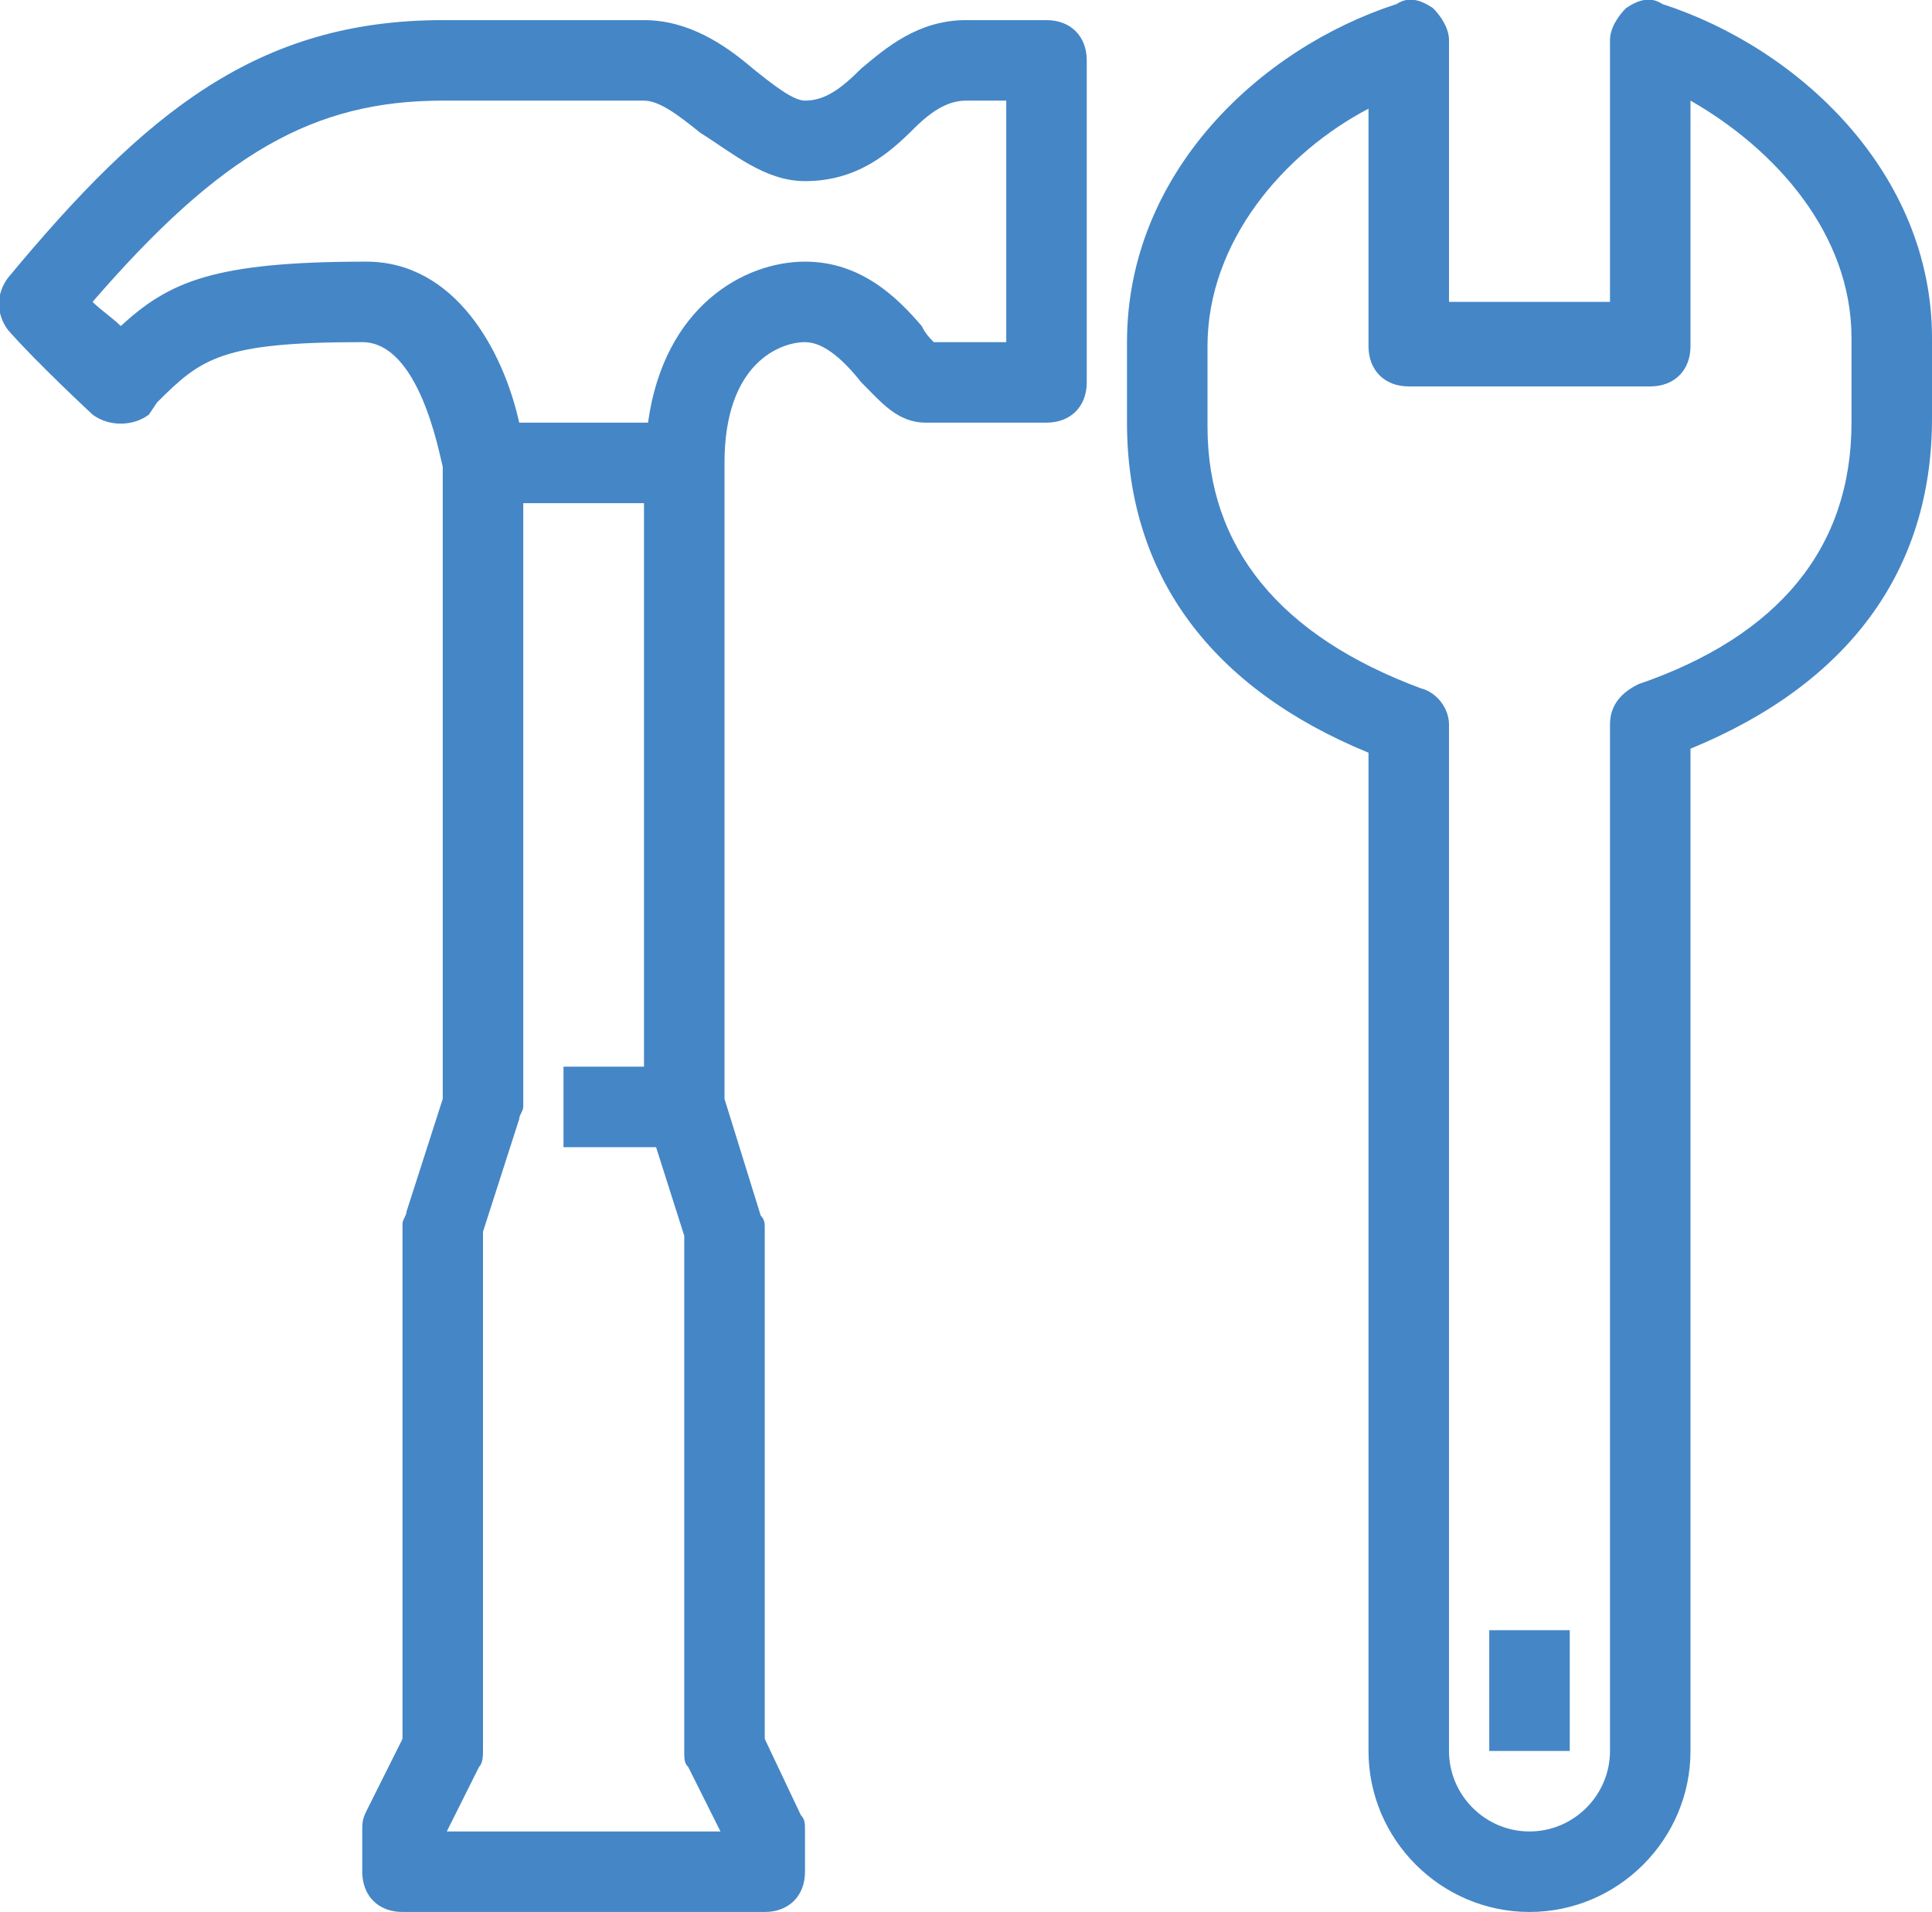
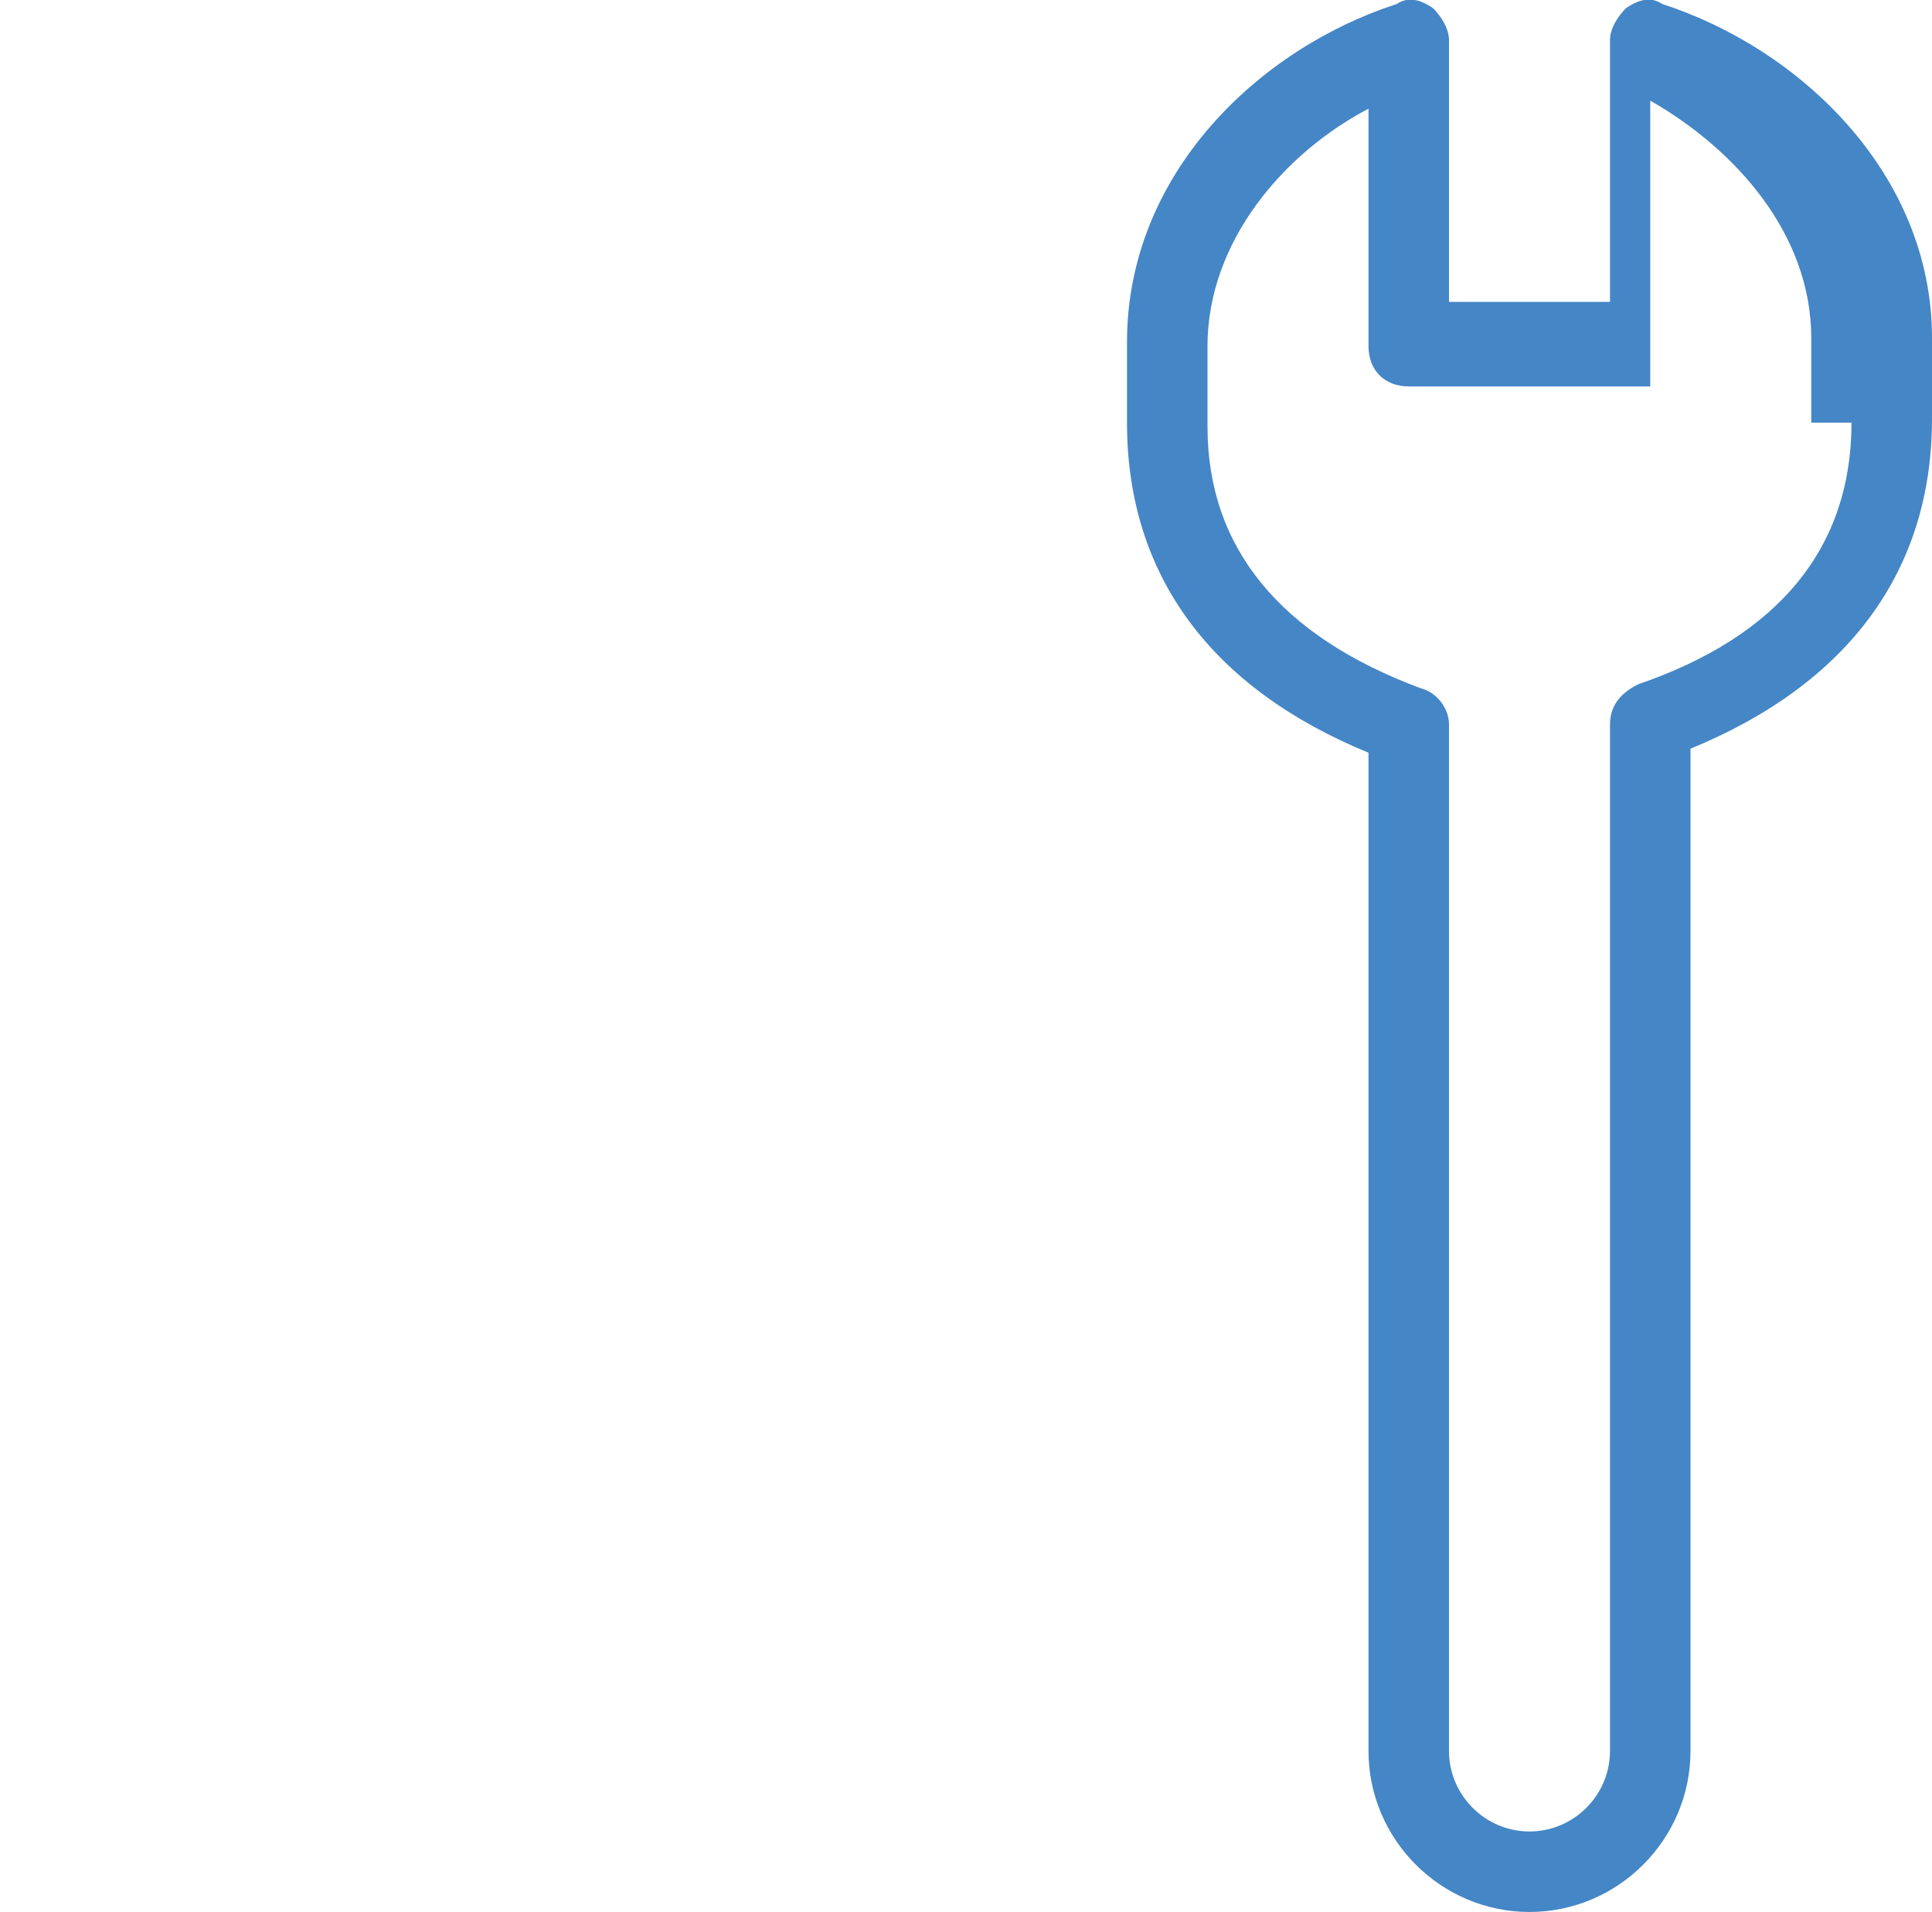
<svg xmlns="http://www.w3.org/2000/svg" version="1.1" id="Layer_1" x="0px" y="0px" width="48px" height="47.5px" viewBox="0 0 48 47.5" style="enable-background:new 0 0 48 47.5;" xml:space="preserve">
  <style type="text/css">
	.st0{fill:#4586C6;}
</style>
  <g>
-     <path class="st0" d="M26,0.5h-2c-1.2,0-2,0.7-2.6,1.2c-0.5,0.5-0.9,0.8-1.4,0.8c-0.3,0-0.8-0.4-1.3-0.8c-0.7-0.6-1.6-1.2-2.7-1.2   h-5c-4.6,0-7.4,2.3-10.8,6.4c-0.3,0.4-0.3,0.9,0,1.3c0.7,0.8,2.1,2.1,2.1,2.1c0.4,0.3,1,0.3,1.4,0L3.9,10C5,8.9,5.5,8.5,9,8.5   c1.4,0,1.9,2.7,2,3.1v14.9v0.8l-0.9,2.8c0,0.1-0.1,0.2-0.1,0.3v12.8L9.1,45C9,45.2,9,45.3,9,45.5v1c0,0.6,0.4,1,1,1h9   c0.6,0,1-0.4,1-1v-1c0-0.2,0-0.3-0.1-0.4L19,43.2V30.5c0-0.1,0-0.2-0.1-0.3L18,27.3V11.5c0-2.5,1.4-3,2-3c0.5,0,1,0.5,1.4,1   c0.5,0.5,0.9,1,1.6,1h3c0.6,0,1-0.4,1-1v-8C27,0.9,26.6,0.5,26,0.5z M11.1,45.5l0.8-1.6c0.1-0.1,0.1-0.3,0.1-0.4V30.6l0.9-2.8   c0-0.1,0.1-0.2,0.1-0.3v-1v-14h3v14h-2v2h2.3l0.7,2.2v12.8c0,0.2,0,0.3,0.1,0.4l0.8,1.6H11.1z M25,8.5h-1.8   c-0.1-0.1-0.2-0.2-0.3-0.4c-0.6-0.7-1.5-1.6-2.9-1.6c-1.5,0-3.5,1.1-3.9,4h-3.2c-0.4-1.8-1.6-4-3.8-4C5.3,6.5,4.2,7,3,8.1   C2.8,7.9,2.5,7.7,2.3,7.5c3.2-3.7,5.5-5,8.7-5h5c0.4,0,0.9,0.4,1.4,0.8C18.2,3.8,19,4.5,20,4.5c1.3,0,2.1-0.7,2.7-1.3   c0.5-0.5,0.9-0.7,1.3-0.7h1V8.5z" />
-     <path class="st0" d="M41.3,0.1C41-0.1,40.7,0,40.4,0.2C40.2,0.4,40,0.7,40,1v6.5h-4V1c0-0.3-0.2-0.6-0.4-0.8   C35.3,0,35-0.1,34.7,0.1C31.3,1.2,28,4.3,28,8.5v2c0,3.8,2.1,6.6,6,8.2v24.8c0,2.2,1.8,4,4,4s4-1.8,4-4V18.6c3.9-1.6,6-4.4,6-8.2   v-2C48,4.3,44.7,1.2,41.3,0.1z M46,10.5c0,3.1-1.8,5.3-5.3,6.5C40.3,17.2,40,17.5,40,18v25.5c0,1.1-0.9,2-2,2s-2-0.9-2-2V18   c0-0.4-0.3-0.8-0.7-0.9c-3.5-1.3-5.3-3.5-5.3-6.5v-2c0-2.6,1.9-4.8,4-5.9v5.9c0,0.6,0.4,1,1,1h6c0.6,0,1-0.4,1-1V2.5   c2.1,1.2,4,3.3,4,5.9V10.5z" />
-     <rect x="37" y="40.5" class="st0" width="2" height="3" />
+     <path class="st0" d="M41.3,0.1C41-0.1,40.7,0,40.4,0.2C40.2,0.4,40,0.7,40,1v6.5h-4V1c0-0.3-0.2-0.6-0.4-0.8   C35.3,0,35-0.1,34.7,0.1C31.3,1.2,28,4.3,28,8.5v2c0,3.8,2.1,6.6,6,8.2v24.8c0,2.2,1.8,4,4,4s4-1.8,4-4V18.6c3.9-1.6,6-4.4,6-8.2   v-2C48,4.3,44.7,1.2,41.3,0.1z M46,10.5c0,3.1-1.8,5.3-5.3,6.5C40.3,17.2,40,17.5,40,18v25.5c0,1.1-0.9,2-2,2s-2-0.9-2-2V18   c0-0.4-0.3-0.8-0.7-0.9c-3.5-1.3-5.3-3.5-5.3-6.5v-2c0-2.6,1.9-4.8,4-5.9v5.9c0,0.6,0.4,1,1,1h6V2.5   c2.1,1.2,4,3.3,4,5.9V10.5z" />
  </g>
</svg>